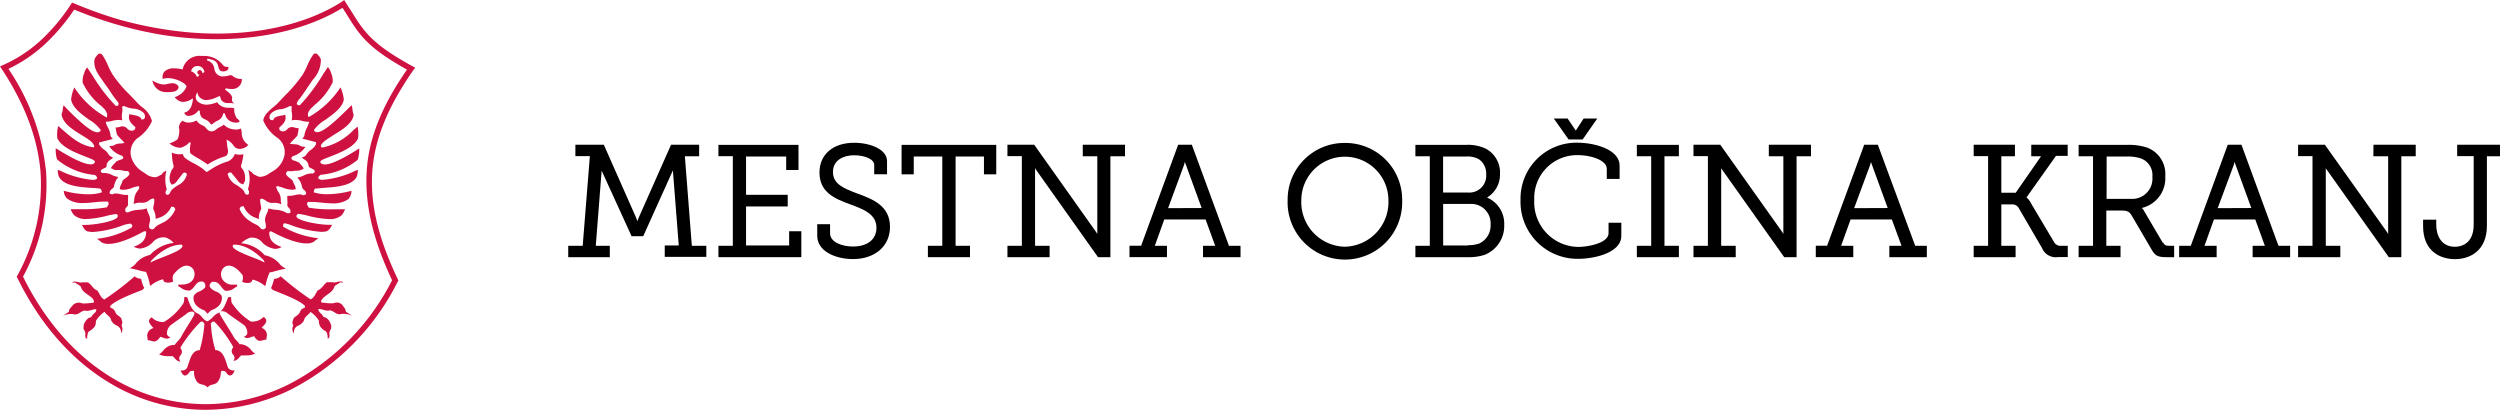
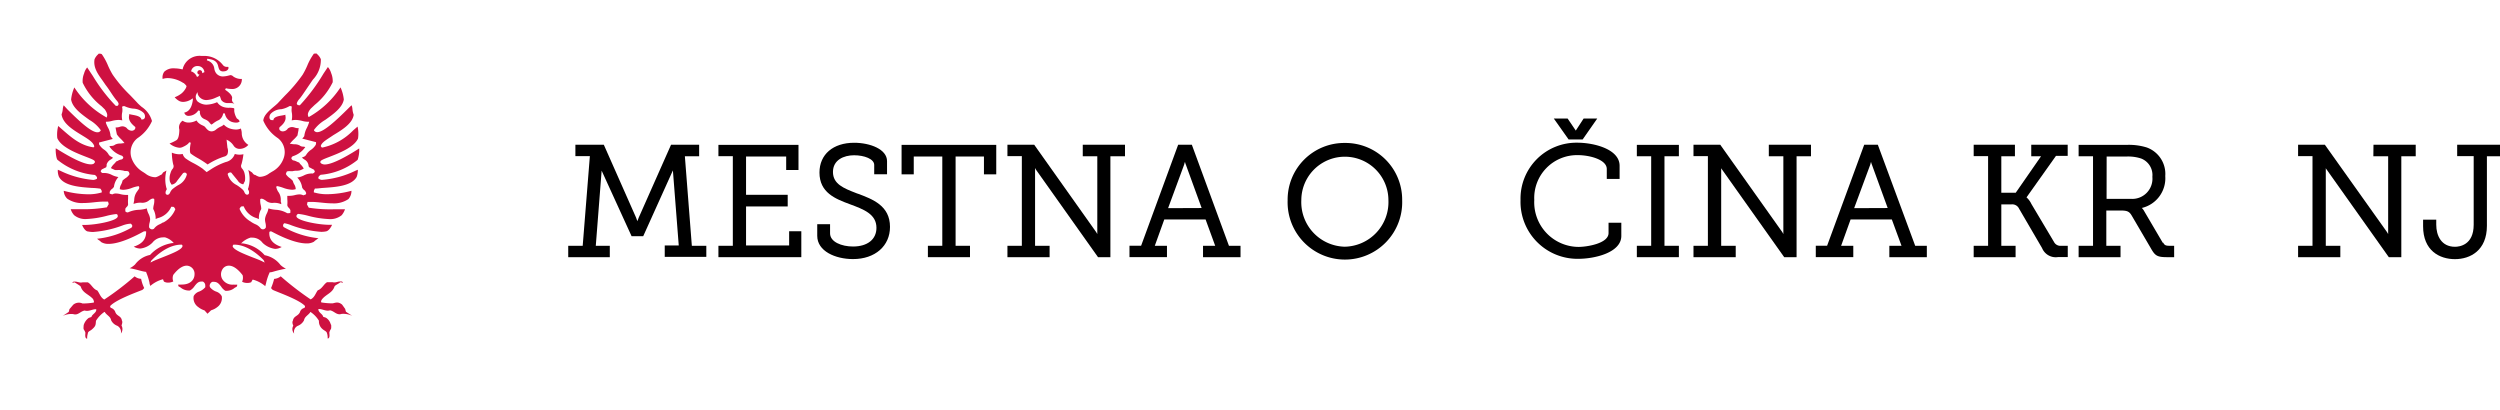
<svg xmlns="http://www.w3.org/2000/svg" viewBox="0 0 380 62.27">
  <title>logo_Kranj</title>
  <g id="Layer_2" data-name="Layer 2">
    <g id="Layer_1-2" data-name="Layer 1">
      <path class="cls-1" d="M104.1,23.75h2.17V22H102L97.09,33.07c-.08.2-.16.39-.21.55-.05-.16-.12-.35-.2-.55L91.78,22H87.46v1.73h2.2L88.57,37.36h-2.2v1.73h6.32V37.36H90.56s.89-11.4.89-11.42L96,35.9h1.77l4.51-10s.89,11.41.89,11.41h-2.13v1.73h6.32V37.36h-2.2Z" />
      <polygon class="cls-1" points="119.95 37.31 113.4 37.31 113.4 31.38 119.73 31.38 119.73 29.61 113.4 29.61 113.4 23.79 119.5 23.79 119.5 25.84 121.37 25.84 121.37 22.02 109.2 22.02 109.2 23.74 111.39 23.74 111.39 37.36 109.2 37.36 109.2 39.09 121.8 39.09 121.8 35.15 119.95 35.15 119.95 37.31" />
      <path class="cls-1" d="M130.33,29.43l-.17-.07c-1.91-.74-3.55-1.38-3.55-3.22s1.66-2.54,3.21-2.54,3.06.56,3.06,1.47v1.42h1.95v-2c0-1.81-2.58-2.79-5-2.79-3.2,0-5.27,1.77-5.27,4.53,0,3.06,2.43,4,4.59,4.8s4.07,1.52,4.07,3.6c0,1.75-1.36,2.84-3.56,2.84-1.74,0-3.49-.7-3.49-2V34.08h-1.95v1.77c0,2.32,2.74,3.53,5.44,3.53,3.36,0,5.62-2,5.62-4.89,0-3.23-2.63-4.21-4.94-5.07" />
      <polygon class="cls-1" points="137.04 26.5 138.89 26.5 138.89 23.79 143.23 23.79 143.23 37.36 141.04 37.36 141.04 39.09 147.44 39.09 147.44 37.36 145.25 37.36 145.25 23.79 149.56 23.79 149.56 26.5 151.43 26.5 151.43 22.02 137.04 22.02 137.04 26.5" />
      <path class="cls-1" d="M164.58,23.75h2.21s0,11.71,0,11.83l-.16-.28L157.2,22h-4.07v1.73h2.19V37.36h-2.19v1.73h6.41V37.36h-2.21s0-11.72,0-11.83a2.69,2.69,0,0,0,.15.28l9.42,13.28h1.88V23.75H171V22h-6.42Z" />
      <path class="cls-1" d="M181.16,22h-2.08l-5.63,15.35h-1.77v1.73h5.7V37.36h-1.85l1.44-4h6.28l1.46,4h-1.85v1.73h5.7V37.36H186.8Zm-3.61,9.64L180,25c0-.14.08-.27.12-.4,0,.13.07.26.12.4l2.41,6.62Z" />
      <path class="cls-1" d="M204.41,21.73a8.61,8.61,0,0,0-8.69,8.72,8.71,8.71,0,1,0,17.41,0,8.62,8.62,0,0,0-8.72-8.72m0,15.77a6.77,6.77,0,0,1-6.61-7.06,6.62,6.62,0,1,1,13.24,0,6.78,6.78,0,0,1-6.63,7.06" />
-       <path class="cls-1" d="M226.07,30A4.06,4.06,0,0,0,228,26.43a4.1,4.1,0,0,0-2.14-3.82,6.3,6.3,0,0,0-3-.59h-7.72v1.73h2.19V37.36h-2.19v1.73h8a7.45,7.45,0,0,0,2.56-.37,4.71,4.71,0,0,0,2.94-4.52,4.31,4.31,0,0,0-2.6-4.17m-2.86,7.28h-3.82V31h4.08a2.94,2.94,0,0,1,3.13,3.13,3,3,0,0,1-1.72,2.88,4.63,4.63,0,0,1-1.67.25m.07-8h-3.9V23.79h3.51a3.66,3.66,0,0,1,1.91.4,2.64,2.64,0,0,1,1.13,2.33,2.56,2.56,0,0,1-2.66,2.75" />
      <path class="cls-1" d="M244.5,35.42c0,1.61-3.34,2.11-4.56,2.11a6.78,6.78,0,0,1-6.73-7.13,6.51,6.51,0,0,1,6.63-6.82c1.77,0,4.39.67,4.39,2.11V27.2h1.95v-2c0-2.55-3.93-3.51-6.41-3.51a8.5,8.5,0,0,0-8.65,8.72,8.66,8.66,0,0,0,8.77,8.93c2.53,0,6.55-.95,6.55-3.48v-2H244.5Z" />
      <polygon class="cls-1" points="240.56 21.2 242.78 18.02 240.71 18.02 239.52 19.85 238.28 18.02 236.18 18.02 238.43 21.2 240.56 21.2" />
      <polygon class="cls-1" points="248.8 23.75 250.98 23.75 250.98 37.36 248.8 37.36 248.8 39.09 255.19 39.09 255.19 37.36 253 37.36 253 23.75 255.19 23.75 255.19 22.02 248.8 22.02 248.8 23.75" />
      <path class="cls-1" d="M268.86,23.75h2.21s0,11.71,0,11.83l-.15-.28L261.48,22h-4.07v1.73h2.19V37.36h-2.19v1.73h6.42V37.36h-2.21s0-11.72,0-11.83c0,.1.11.19.16.28l9.42,13.28h1.88V23.75h2.19V22h-6.41Z" />
      <path class="cls-1" d="M285.43,22h-2.07l-5.64,15.35H276v1.73h5.7V37.36h-1.85l1.44-4h6.27l1.47,4h-1.85v1.73h5.7V37.36h-1.77Zm-3.6,9.64L284.29,25c0-.14.08-.27.11-.4,0,.13.07.26.12.4l2.41,6.62Z" />
      <path class="cls-1" d="M308.75,23.75h1.49l-3.85,5.55H304.2V23.75h2.07V22H300v1.73h2.19V37.36H300v1.73h6.37V37.36H304.2V31.07h1.52a1.14,1.14,0,0,1,1.18.65l3.5,6a2.25,2.25,0,0,0,2.46,1.35h1.44V37.36h-1a1.09,1.09,0,0,1-1.09-.58L308.77,31a3.11,3.11,0,0,0-.74-1l4.48-6.31h1.78V22h-5.54Z" />
      <path class="cls-1" d="M328.74,36.9l-2.79-4.75a2.26,2.26,0,0,0-.39-.54,4.64,4.64,0,0,0,3.56-4.85,4.27,4.27,0,0,0-2.83-4.35,9.18,9.18,0,0,0-3-.39h-7.34v1.73h2.19V37.36h-2.19v1.73h6.37V37.36h-2.16V32h2.23c1.06,0,1.32.2,1.73.94l2.81,4.8c.63,1.1.92,1.35,2.46,1.35h1.08V37.36h-.65c-.59,0-.81-.07-1-.46m-8.61-13.11h3.08a6.35,6.35,0,0,1,2.15.3,2.69,2.69,0,0,1,1.72,2.79,3.07,3.07,0,0,1-3.21,3.35h-3.75Z" />
-       <path class="cls-1" d="M340.7,22h-2.08L333,37.36h-1.77v1.73h5.7V37.36h-1.85l1.44-4h6.28l1.46,4H342.4v1.73h5.7V37.36h-1.77Zm-3.61,9.64L339.56,25c0-.14.08-.27.11-.4,0,.13.07.26.12.4l2.41,6.62Z" />
      <path class="cls-1" d="M360.75,23.75H363v11.5q0,.15,0,.33l-.16-.28L353.38,22h-4.07v1.73h2.19V37.36h-2.19v1.73h6.42V37.36h-2.21V25.84c0-.09,0-.2,0-.31,0,.1.11.19.16.28l9.42,13.28H365V23.75h2.19V22h-6.42Z" />
      <path class="cls-1" d="M373.49,22v1.73H376V34.16c0,3.1-2.18,3.35-2.84,3.35-2.1,0-2.85-1.73-2.85-3.35v-.77h-2v1c0,3.71,2.5,5,4.84,5s4.86-1.33,4.86-5.07V23.75H380V22Z" />
-       <path class="cls-2" fill="#ce1141" d="M62.83,10.67l.28-.38-.42-.23c-6.25-3.43-7.36-5.23-9.45-8.61C53,1.12,52.78.73,52.55.37L52.31,0,52,.24c-6.08,3.93-15.83,6-27,4.22A58.56,58.56,0,0,1,18.22,3,63,63,0,0,1,11.3.53h0L10.95.39l-.19.3A29,29,0,0,1,6.34,6,21.12,21.12,0,0,1,.46,9.89L0,10.1l.28.41c3.45,5.26,5.45,10.42,5.88,15.64A28.52,28.52,0,0,1,2.65,41.86l-.11.19.1.19C6.56,50.26,12,55.78,18.07,59a28.32,28.32,0,0,0,13.07,3.29A29.53,29.53,0,0,0,44.24,59.2,36.93,36.93,0,0,0,60.45,42.82l.11-.18-.1-.21c-2.85-6-4.2-11.16-3.88-16.2s2.34-9.93,6.24-15.56M59.59,42.61A36.09,36.09,0,0,1,43.87,58.43a28.47,28.47,0,0,1-12.72,3,27.53,27.53,0,0,1-12.68-3.19C12.6,55.13,7.33,49.8,3.5,42.05A29.1,29.1,0,0,0,7,26.07,33.89,33.89,0,0,0,1.28,10.47,22.2,22.2,0,0,0,6.92,6.63a30.14,30.14,0,0,0,4.36-5.17A61.87,61.87,0,0,0,18,3.8a58.83,58.83,0,0,0,6.79,1.52c11.21,1.75,21-.25,27.28-4.13.16.26.3.5.45.71,2.12,3.44,3.27,5.29,9.34,8.68C58,16.16,56,21.12,55.73,26.18s1,10.32,3.87,16.42" />
      <path class="cls-2" fill="#ce1141" d="M52.5,47,52,46.3c-.61-.5-1-.27-1.45-.19a10.73,10.73,0,0,1-1.7-.14c-.11-.13,0-.37.14-.53.63-.74,1.56-.93,1.86-1.91a2.09,2.09,0,0,1,.17-.17l.47-.28.27-.19.32.08c.07.07.07,0,0-.08s-.1-.1-.13-.1c-.65-.07-.88.25-1.41.1h-.82c-.53.31-.75,1-1.42,1.24-.34.46-.47,1.07-1.08,1.38A44.56,44.56,0,0,1,42.67,42a1.8,1.8,0,0,1-1,.39,9.22,9.22,0,0,1-.47,1.4c.07.07.18.25.34.31,1,.44,4,1.5,4.82,2.41,0,.09,0,.26-.14.31a.89.89,0,0,0-.63.63c-.3.64-.94.55-1.07,1.29-.16.27,0,.61.06.77a1,1,0,0,0,.14,1.2,1,1,0,0,1,.54-1.18,1.81,1.81,0,0,0,.95-.84c.1-.57.62-.76.93-1.2,0-.07.06-.07.06-.07a4.22,4.22,0,0,1,1.28,1.34A1.49,1.49,0,0,0,49,50c.28.27.64.33.71.67a2.06,2.06,0,0,1,.09.78c.4,0,.26-.69.26-.92.21-.71.32-.27.28-1.14-.13-.11-.11-.64-.8-1.1l-.42-.14c-.06-.43-.75-.63-.73-1.17.58-.07,1.1.39,1.78.19.67.13,1,.8,1.77.54a3.19,3.19,0,0,1,1.6.3l-.92-.6c-.06,0-.12-.39-.16-.43" />
      <path class="cls-2" fill="#ce1141" d="M20.47,42a43.2,43.2,0,0,1-4.62,3.53c-.57-.3-.7-.91-1.06-1.38-.67-.23-.87-.92-1.45-1.24h-.76c-.57.14-.77-.17-1.41-.1,0,0-.1.07-.14.1s0,.14,0,.08l.3-.08.3.19.44.28.2.17c.3,1,1.23,1.17,1.88,1.91.06.16.19.4.1.53a10.42,10.42,0,0,1-1.71.14,1.32,1.32,0,0,0-1.41.19l-.58.68s-.08.43-.13.43l-.9.6a2.94,2.94,0,0,1,1.6-.29c.74.25,1.06-.41,1.74-.54.7.2,1.24-.26,1.77-.19.07.53-.64.74-.73,1.17l-.41.14a2.12,2.12,0,0,0-.77,1.1c-.07.88,0,.44.26,1.14,0,.23-.13.89.27.92a2.2,2.2,0,0,1,.1-.78c0-.34.4-.4.67-.67.57-.5.51-.67.57-1.27a4.47,4.47,0,0,1,1.28-1.35.11.11,0,0,1,.09.07c.27.44.84.63.93,1.2a1.7,1.7,0,0,0,.94.84,1.07,1.07,0,0,1,.54,1.18,1.09,1.09,0,0,0,.11-1.2c0-.15.21-.5.05-.77-.1-.74-.77-.65-1-1.29a1,1,0,0,0-.64-.63.25.25,0,0,1-.13-.31c.85-.92,3.78-2,4.82-2.41.16-.06.27-.25.34-.31a5.43,5.43,0,0,1-.47-1.4,1.65,1.65,0,0,1-1-.39" />
-       <path class="cls-2" fill="#ce1141" d="M39.92,49.91l-.15-.1.13-.14c.24-.23.62-.62.57-1a.75.75,0,0,0-.42-.49,2.3,2.3,0,0,1-1.68.7l-.23,0A9.3,9.3,0,0,1,35.21,46a3.24,3.24,0,0,1-.07-.76s-.06-.07-.14-.09a.23.23,0,0,0-.11,0,.82.82,0,0,0-.23.07l-.13.34c-.31.81-.69,1.84-1.6,2.13a3.64,3.64,0,0,0-.55.48,3.28,3.28,0,0,1-.81.66l-.07,0-.07,0a2.36,2.36,0,0,1-.74-.64,2.19,2.19,0,0,0-.53-.49c-.89-.32-1.28-1.33-1.58-2.15l-.07-.28a.75.75,0,0,0-.33-.13.25.25,0,0,0-.11,0l-.07.11h0l0,.26a3.65,3.65,0,0,1-.08.51,9,9,0,0,1-3,2.92h-.18a2.22,2.22,0,0,1-1.67-.7.74.74,0,0,0-.41.48c-.06.33.27.69.54,1l.12.13-.16.08a1.17,1.17,0,0,0-.73,1.46,2.18,2.18,0,0,1,0,.32h0a2,2,0,0,1,.57.11,1.8,1.8,0,0,0,.43.08c.2,0,.48-.07.88-.63l0-.07h.08a1.89,1.89,0,0,1,.38.12,1.61,1.61,0,0,0,.58.15,1,1,0,0,0,.56-.19.83.83,0,0,1-.53-.46,1.64,1.64,0,0,1,.39-1.21l.05-.08,0,0c.44-.35.86-.64,1.27-.93s1-.68,1.49-1.1l.18-.06a.89.89,0,0,1,.34-.08c.07,0,.15,0,.15,0a.39.39,0,0,1,.31.24h0l0,.06c0,.13-.08.35-.92,1.68-.42.67-.89,1.42-1.18,2a6.7,6.7,0,0,1-.5.59c-.14.15-.26.29-.37.43l0,.07h-.08l-.21,0a2.23,2.23,0,0,0-1.53.91,2.65,2.65,0,0,1-.59.52,2.78,2.78,0,0,0,1.33.27,6.9,6.9,0,0,0,.71,0h0l0,0a2.68,2.68,0,0,1,.38.36,1.22,1.22,0,0,0,.67.46h.17a.69.69,0,0,1,0-.95.77.77,0,0,0,0-1.06l0-.07,0-.07A20.74,20.74,0,0,1,30.41,49a.32.32,0,0,1,.25-.12c.1,0,.18,0,.18.08a.38.38,0,0,1,.21.46,18.43,18.43,0,0,1-.67,3.71l0,.09h-.09c-1,.08-1.32,1.08-1.63,2.05-.07.19-.13.38-.21.59a.81.81,0,0,1-.75.45l-.25,0c.15.38.37.76.71.78a.93.93,0,0,0,.62-.54.67.67,0,0,1,.47-.18l.15,0,.09,0,0,.36a2.33,2.33,0,0,0,.56,1.42,1.53,1.53,0,0,0,.68.3,1.53,1.53,0,0,1,.81.42,1.46,1.46,0,0,1,.79-.42,1.55,1.55,0,0,0,.67-.3,2.23,2.23,0,0,0,.56-1.46l.09-.32h.07l.15,0a.72.72,0,0,1,.5.21.89.89,0,0,0,.55.5c.38,0,.6-.4.75-.78l-.24,0a.91.91,0,0,1-.8-.47c-.06-.17-.11-.34-.17-.52-.32-1-.65-2-1.66-2.1h-.09l0-.09a15.55,15.55,0,0,1-.63-3.66.34.34,0,0,1,.11-.45.3.3,0,0,1,.25-.13.33.33,0,0,1,.25.11,19.29,19.29,0,0,1,2.74,3.71l0,.07,0,.07a.77.77,0,0,0,0,1.06.7.7,0,0,1,.06.94h.14a1.25,1.25,0,0,0,.72-.5,3.28,3.28,0,0,1,.33-.32l0,0h.06a6.74,6.74,0,0,0,.7,0,2.82,2.82,0,0,0,1.34-.27,2.78,2.78,0,0,1-.58-.51,2.3,2.3,0,0,0-1.54-.92l-.21,0h-.08l0-.07a2.92,2.92,0,0,0-.35-.42,3.67,3.67,0,0,1-.49-.6c-.28-.51-.74-1.24-1.15-1.89-.92-1.47-1-1.62-1-1.78s.15-.25.27-.25h0a.43.43,0,0,1,.21,0,1,1,0,0,1,.36.09l.17.07c.46.37.91.68,1.37,1s.9.63,1.41,1a1.71,1.71,0,0,1,.41,1.29.9.9,0,0,1-.52.43,1,1,0,0,0,.55.19,1.56,1.56,0,0,0,.56-.14,2,2,0,0,1,.41-.13h.08l0,.07c.38.56.65.63.85.63a1.7,1.7,0,0,0,.42-.08,1.94,1.94,0,0,1,.58-.11h0a2.19,2.19,0,0,1,0-.31,1.15,1.15,0,0,0-.74-1.47" />
-       <path class="cls-2" fill="#ce1141" d="M25.41,14a4.06,4.06,0,0,0,1-.07c.53-.12,1.1-.65.43-1.1s-1.53.11-2.18,0a3.82,3.82,0,0,1-1.49-.6A2.09,2.09,0,0,0,25.41,14" />
      <path class="cls-2" fill="#ce1141" d="M36.61,19.53a1.71,1.71,0,0,1-.74.16,3.08,3.08,0,0,1-1-.18,2.14,2.14,0,0,1-.85-.57,1.43,1.43,0,0,1-.44.29,3.15,3.15,0,0,0-.74.46,1.1,1.1,0,0,1-.68.28.91.91,0,0,1-.59-.23,2.8,2.8,0,0,1-.32-.34.94.94,0,0,0-.14-.16,2,2,0,0,0-.3-.17,2.22,2.22,0,0,1-.69-.44,1.79,1.79,0,0,1-.25-.32,2.52,2.52,0,0,1-1.19.32,1.56,1.56,0,0,1-.92-.28,1.2,1.2,0,0,0-.5,1.35c0,.13,0,1.28-.41,1.59a5.94,5.94,0,0,1-1.08.52,2.68,2.68,0,0,0,1.5.65,1.13,1.13,0,0,0,.47-.1c.91-.4,1-.71,1-.73l.26.06c-.15.69-.2,1.51,0,1.66A8.88,8.88,0,0,0,30,24a14.13,14.13,0,0,1,1.56,1,10.59,10.59,0,0,1,2.52-1.2.72.72,0,0,0,.49-.35,1.48,1.48,0,0,0,0-1l-.13-1.22.22.11a2.46,2.46,0,0,1,.88.85,1.08,1.08,0,0,0,.92.44,1.79,1.79,0,0,0,1.29-.61,2.1,2.1,0,0,1-1-1.66,2.18,2.18,0,0,0-.12-.75" />
      <path class="cls-2" fill="#ce1141" d="M27.87,12.59a2.16,2.16,0,0,1,.47.47l0,.05,0,.06a2,2,0,0,1-.09.22,2.77,2.77,0,0,1-.62.78,3.76,3.76,0,0,1-1.08.61,2.4,2.4,0,0,0,.75.6,1.34,1.34,0,0,0,.54.11,2.39,2.39,0,0,0,1.23-.39l.24-.16,0,.28c-.15,1.12-.58,1.76-1.3,1.89a.64.64,0,0,0,.69.5,1.77,1.77,0,0,0,1.44-.82l.25.07a1.24,1.24,0,0,0,.31,1,1.45,1.45,0,0,0,.46.28,2.19,2.19,0,0,1,.46.26,1.85,1.85,0,0,1,.27.29,1.49,1.49,0,0,0,.21.23.11.11,0,0,0,.07,0s.11-.06.2-.13a3.94,3.94,0,0,1,.91-.55,1.43,1.43,0,0,0,.64-1h.26a1.65,1.65,0,0,0,1,1.27,2.15,2.15,0,0,0,.71.13.82.82,0,0,0,.45-.11s.08-.06.08-.1-.13-.21-.22-.3A1.5,1.5,0,0,1,36,18a2.91,2.91,0,0,1-.39-1.06,1.12,1.12,0,0,1,0-.24c0-.2,0-.24-.1-.26a2.5,2.5,0,0,0-.66-.06,2.57,2.57,0,0,1-.77-.08A1.84,1.84,0,0,1,33,15.53a4.28,4.28,0,0,1-1.67.38,2.19,2.19,0,0,1-1.3-.49,1,1,0,0,1-.23-1L30,14l.08.37a1.39,1.39,0,0,0,1.27.84,3.73,3.73,0,0,0,1.46-.37l.6-.26.22.62a2.24,2.24,0,0,0,.25.25,1.26,1.26,0,0,0,.74.22h.5a1.27,1.27,0,0,1,.4.06l.12,0a.74.74,0,0,1-.25-.19.7.7,0,0,1-.11-.59c.09-.49-.73-1.1-1.06-1.3l.11-.24a3.26,3.26,0,0,0,.8.11A1.45,1.45,0,0,0,36.76,12h0a2.07,2.07,0,0,1-1.31-.38.62.62,0,0,0-.43-.2l-.29.07a3.83,3.83,0,0,1-.83.13,1.28,1.28,0,0,1-1.06-.51,1.58,1.58,0,0,1-.27-.71,1.43,1.43,0,0,0-.23-.61,1.5,1.5,0,0,0-.9-.61l.07-.25c.65.09,1.38.2,1.62,1l.05.2c.11.38.16.61.58.72a.86.86,0,0,0,.22,0,1.33,1.33,0,0,0,.32-.05.68.68,0,0,0,.4-.32.43.43,0,0,0,0-.32h-.14a.74.74,0,0,1-.68-.28,3.55,3.55,0,0,0-2.78-1.38l-.5,0a2.64,2.64,0,0,0-2.81,1.9l0,.13-.13,0a5.42,5.42,0,0,0-1.17-.14,2,2,0,0,0-1.52.51A1.46,1.46,0,0,0,24.72,12a2.4,2.4,0,0,1,.83-.13,4.51,4.51,0,0,1,2.32.75m1.19-1.81a.94.94,0,0,1,1-.77h0a1,1,0,0,1,1,.85v.09L31,11l-.18.08-.09.06h0a.28.28,0,0,0,0-.09A.34.34,0,1,0,30,11a.33.33,0,0,0,.34.34h0a.93.93,0,0,0-.19.25l-.1.07h-.15l0-.07a1.53,1.53,0,0,0-.76-.72l-.09,0Z" />
      <path class="cls-2" fill="#ce1141" d="M49.37,25a1,1,0,0,1-.49-.12c-.09-.06-.14-.1-.18-.16l0-.11,0-.06c.07-.19.45-.35,1.36-.7,1.5-.58,3.76-1.46,4.36-2.8a5,5,0,0,0-.07-1.81l-.67.58A9.22,9.22,0,0,1,49,22.43h-.07l-.16-.18,0-.09c.14-.55,1-1,1.9-1.62,1.3-.78,2.91-1.76,3.09-3.09a3.58,3.58,0,0,1-.19-.85,1.86,1.86,0,0,0-.13-.6c-.14.12-.39.37-.64.62-1.7,1.68-3.61,3.47-4.58,3.47a.57.57,0,0,1-.44-.19l-.05-.07,0-.08a5.57,5.57,0,0,1,1.71-1.53c1.22-.87,2.61-1.85,2.82-3.09a6,6,0,0,0-.5-1.85,14,14,0,0,1-4.72,4.45l-.13.07-.06-.14c-.19-.43.19-.91.39-1.15l.6-.57a10.11,10.11,0,0,0,2.73-3.44,3.18,3.18,0,0,0-.24-1.4,2.39,2.39,0,0,0-.49-.91l-.67,1A27.93,27.93,0,0,1,45.58,16l0,0h-.06c-.21,0-.33-.06-.39-.18s.11-.48.37-.77.63-.85.91-1.26.44-.65.68-1,.32-.48.5-.72A4.33,4.33,0,0,0,48.77,9a2.11,2.11,0,0,0-.53-.74l-.11-.12H48c-.22,0-.32,0-.38.15a8.49,8.49,0,0,0-.9,1.65A11.4,11.4,0,0,1,46,11.36a23,23,0,0,1-2.68,3.16c-.36.38-.74.78-1.12,1.19-.17.16-.35.32-.55.48-.73.62-1.56,1.31-1.63,2.14A6,6,0,0,0,42.24,21a2.69,2.69,0,0,1,.89,3,3.67,3.67,0,0,1-1.77,2.09l-.41.25a2.5,2.5,0,0,1-1.3.53,1.18,1.18,0,0,1-.26,0,2.29,2.29,0,0,1-.59-.28l0,0c-.19,0-.31-.15-.42-.29l-.06-.08-.58-.39a4.9,4.9,0,0,1,0,2.76.24.24,0,0,0,0,.27.67.67,0,0,1,.11.48.27.27,0,0,1-.29.25.29.29,0,0,1-.21-.08.65.65,0,0,1-.19-.27,1.22,1.22,0,0,0-.34-.48,6.24,6.24,0,0,0-.86-.64,2.58,2.58,0,0,1-1.35-1.64c0-.15.22-.26.39-.27s.22.11.32.24l.82,1a1.18,1.18,0,0,0,.75.55L37,28a2.33,2.33,0,0,1,.14-.31,1.4,1.4,0,0,0,.09-.18,3,3,0,0,0-.1-1.3,1.65,1.65,0,0,0-.3-.55.59.59,0,0,1-.12-.71A9.23,9.23,0,0,0,37,23.44a2.58,2.58,0,0,1-.57.07,2.51,2.51,0,0,1-.74-.11,1.66,1.66,0,0,1-.13.3,1.87,1.87,0,0,1-1.25.93,10.19,10.19,0,0,0-2.24,1.1l-.66.43-.6-.51a12.17,12.17,0,0,0-1.44-.87,9,9,0,0,1-1.17-.71,1.31,1.31,0,0,1-.43-.67,2.37,2.37,0,0,1-.5.05,2.91,2.91,0,0,1-1.15-.25A8.44,8.44,0,0,0,26.33,25a.62.62,0,0,1-.12.7,1.59,1.59,0,0,0-.28.57,2.34,2.34,0,0,0-.11,1.29.66.66,0,0,0,.1.23,1.84,1.84,0,0,1,.13.26l.14,0a1.17,1.17,0,0,0,.73-.56l.82-1.06a.38.38,0,0,1,.33-.19h0a.31.31,0,0,1,.33.29,2.47,2.47,0,0,1-1.35,1.63,6.86,6.86,0,0,0-.87.62,1.68,1.68,0,0,0-.3.44c-.09.18-.14.27-.19.29a.34.34,0,0,1-.24.1.29.29,0,0,1-.28-.24.73.73,0,0,1,.13-.5.24.24,0,0,0,0-.27,5.18,5.18,0,0,1,0-2.68l-.52.3c-.09.16-.22.37-.37.37h0l-.1.06a2.37,2.37,0,0,1-.61.28l-.25,0a2.46,2.46,0,0,1-1.35-.55l-.35-.23A4,4,0,0,1,20,24.05,2.74,2.74,0,0,1,20.9,21a6.06,6.06,0,0,0,2.2-2.6,3.8,3.8,0,0,0-1.57-2.16c-.21-.18-.4-.35-.57-.52-.4-.44-.81-.86-1.2-1.27a20.5,20.5,0,0,1-2.62-3.08A11.4,11.4,0,0,1,16.43,10a9,9,0,0,0-.92-1.71c-.06-.09-.17-.13-.39-.13H15l-.11.12a2.1,2.1,0,0,0-.52.73c-.21,1.26.51,2.25,1.21,3.22.16.23.32.46.46.67.29.37.54.74.79,1.12s.49.74.82,1.16c.24.26.45.53.35.74s-.17.17-.36.17H17.6l0,0a25.13,25.13,0,0,1-3.48-4.53l-.87-1.31a2.37,2.37,0,0,0-.47.92,3,3,0,0,0-.21,1.41,10,10,0,0,0,2.87,3.57l.5.49c.18.28.46.71.32,1.09l-.06.14L16,17.74a13.75,13.75,0,0,1-4.7-4.45,6,6,0,0,0-.49,1.84c.21,1.26,1.59,2.24,2.8,3.11a5.37,5.37,0,0,1,1.7,1.54l0,.07-.06.07a.54.54,0,0,1-.43.19c-1,0-2.86-1.79-4.56-3.47L9.68,16a2.15,2.15,0,0,0-.14.61,2.8,2.8,0,0,1-.18.77c.17,1.4,1.78,2.38,3.08,3.17.93.57,1.73,1.05,1.89,1.68a.25.25,0,0,1-.1.16l0,0h-.06c-1.94-.28-3.33-1.5-4.68-2.68l-.64-.56A5,5,0,0,0,8.71,21c.59,1.37,2.85,2.25,4.35,2.83.9.35,1.28.5,1.35.7a.22.22,0,0,1,0,.17l-.06.07-.14.14a1.09,1.09,0,0,1-.42.07c-1.47,0-4.57-2-5.31-2.44-.06.44.07,1.64.28,1.77a10.39,10.39,0,0,0,5.64,2.28.75.75,0,0,1,.35.39c0,.14,0,.22-.07.22h0a1.32,1.32,0,0,1-.51.15,14.14,14.14,0,0,1-5-1.39l-.38-.16a2.4,2.4,0,0,0,.17,1.07c.76,1.4,3.14,1.57,5.05,1.7.44,0,.85.06,1.21.1l.11.07,0,.06a.44.44,0,0,1,.13.4l0,.07-.07,0a6.84,6.84,0,0,1-2,.26A14.48,14.48,0,0,1,9.69,29a1.77,1.77,0,0,0,.52,1.19,3.88,3.88,0,0,0,2.43.67c.54,0,1.1-.05,1.64-.11s1.08-.11,1.59-.11l.46,0h.09l.11.38-.29.5h-.06a20.33,20.33,0,0,1-3.77.28c-.56,0-1.12,0-1.66,0a2.43,2.43,0,0,0,.51.9,2.69,2.69,0,0,0,1.91.59,14.63,14.63,0,0,0,3-.47,9.9,9.9,0,0,1,1.48-.28c.1,0,.24.09.21.15a.29.29,0,0,1,0,.31c-.3.61-3.33,1.19-5,1.19h-.38c.11.29.48,1,.94,1a3.45,3.45,0,0,0,.74.07,16,16,0,0,0,4.49-1A4.09,4.09,0,0,1,19.81,34h.06a.55.55,0,0,1,.24.32.41.41,0,0,1-.14.29,13.25,13.25,0,0,1-5.22,1.68l.27.21a1.46,1.46,0,0,1,.35.29,2.08,2.08,0,0,0,1.15.28c.86,0,2.46-.32,5.2-1.82l.17-.09H22l.21,0v.13c0,1.06-.6,1.79-1.88,2.2a2,2,0,0,0,1,.29,3.1,3.1,0,0,0,1.84-.9,2.07,2.07,0,0,1,1.6-.8,1.77,1.77,0,0,1,.32,0,2.78,2.78,0,0,1,1.16.68l.17.19-.25,0a5.72,5.72,0,0,0-3.36,1.8,3.77,3.77,0,0,0-2.28,1.45,3,3,0,0,1-.82.57c.44.07,1,.21,1.44.33s.7.18,1,.22l.07,0,0,.07a9.28,9.28,0,0,1,.5,1.57c0,.17.07.32.13.5a4.73,4.73,0,0,1,1.87-1h.08l0,.07.12.27a1.2,1.2,0,0,0,.63.16,1.79,1.79,0,0,0,.79-.18,1.37,1.37,0,0,1,0-1c.89-1.16,1.6-1.4,2.05-1.4a1.23,1.23,0,0,1,1.18,1.31c0,.78-.59,1.56-1.91,1.56a3.53,3.53,0,0,1-.55,0v0a.23.23,0,0,0,0,.17c0,.07,0,.11.18.18l.17.11a2,2,0,0,0,1.14.45l.26,0a2,2,0,0,0,.7-.65c.27-.35.55-.71,1-.71a1.07,1.07,0,0,1,.28,0,.66.66,0,0,1,.36.64.78.78,0,0,1,0,.22,2.33,2.33,0,0,1-.91.65,1.48,1.48,0,0,0-.85.69,1.66,1.66,0,0,0,.69,1.67,3,3,0,0,0,.95.51c.09.09.31.34.46.51l.27-.26.24-.23.07-.05,0,0a2.57,2.57,0,0,0,.89-.46,1.7,1.7,0,0,0,.7-1.66,1.47,1.47,0,0,0-.86-.71,2.18,2.18,0,0,1-.92-.65l-.06-.16v0a.67.67,0,0,1,.41-.67,1.09,1.09,0,0,1,.26,0c.52,0,.8.37,1.08.73a2,2,0,0,0,.63.63,1.38,1.38,0,0,0,.3,0,1.85,1.85,0,0,0,1.13-.46l.15-.08c.16-.08.19-.11.22-.28s0,0,0-.12a3.43,3.43,0,0,1-.54,0,1.81,1.81,0,0,1-1.72-.83,1.46,1.46,0,0,1,0-1.46,1.13,1.13,0,0,1,1-.59c.45,0,1.17.25,2.09,1.45a1.55,1.55,0,0,1-.08,1,1.78,1.78,0,0,0,.78.18,1.6,1.6,0,0,0,.6-.11l.21-.39h.08a4.75,4.75,0,0,1,1.86,1c0-.14.07-.28.1-.41a7.83,7.83,0,0,1,.54-1.65l0-.06.07,0c.26,0,.59-.13.94-.22s1-.26,1.49-.33a3.2,3.2,0,0,1-.84-.57,3.93,3.93,0,0,0-2.4-1.48A5.39,5.39,0,0,0,36.93,37l-.29,0,.21-.2a3.4,3.4,0,0,1,1.22-.68l.29,0a1.94,1.94,0,0,1,1.55.79,3.39,3.39,0,0,0,1.91.92,2,2,0,0,0,1-.29c-1.3-.41-1.94-1.15-1.88-2.19a.17.17,0,0,1,.19-.18h.1l.2.1C44.16,36.72,45.75,37,46.6,37a2.17,2.17,0,0,0,1.12-.26,1.93,1.93,0,0,1,.37-.3,3.88,3.88,0,0,1,.32-.23,13.51,13.51,0,0,1-5.28-1.69.32.32,0,0,1-.1-.28.41.41,0,0,1,.18-.3l.07,0h0a5.14,5.14,0,0,1,1,.3,16.33,16.33,0,0,0,4.53,1,3.57,3.57,0,0,0,.75-.07c.43-.07.82-.74.91-1h-.39c-1.65,0-4.68-.58-5-1.2-.05-.11,0-.21,0-.23s.1-.19.24-.23a9.94,9.94,0,0,1,1.48.28A14.75,14.75,0,0,0,50,33.3a2.75,2.75,0,0,0,1.94-.59,2.89,2.89,0,0,0,.5-.9c-.54,0-1.1,0-1.66,0A21,21,0,0,1,47,31.58h-.06l-.28-.5.09-.39h.1l.45,0c.51,0,1,.05,1.58.11s1.11.11,1.66.11a3.93,3.93,0,0,0,2.42-.65A1.85,1.85,0,0,0,53.42,29a14.68,14.68,0,0,1-3.64.52,6.68,6.68,0,0,1-2-.26l-.07,0,0-.08a.62.62,0,0,1,.14-.46l0-.06h.07c.36,0,.78-.07,1.23-.1,1.92-.13,4.31-.29,5.07-1.68a3,3,0,0,0,.17-1.08l-.38.16a13.94,13.94,0,0,1-5.08,1.38.78.78,0,0,1-.39-.12c-.15,0-.15-.17-.15-.26a.6.6,0,0,1,.25-.31l.09-.08h0a10.29,10.29,0,0,0,5.63-2.27,4.68,4.68,0,0,0,.24-1.74C53.6,23.2,50.75,25,49.37,25M24.8,33.79a4.57,4.57,0,0,1-.51.29,2.06,2.06,0,0,0-.89.69.5.5,0,0,1-.28.09.49.49,0,0,1-.46-.33,2.34,2.34,0,0,1,.07-.65,2.28,2.28,0,0,0,.09-.59,2.35,2.35,0,0,0-.25-.81,2.54,2.54,0,0,1-.25-.8,5.14,5.14,0,0,1-1.19.21,4.24,4.24,0,0,0-1.69.4s-.3,0-.39-.18l0-.38a1.66,1.66,0,0,1,.21-.28.55.55,0,0,0,.21-.4,5.16,5.16,0,0,1,0-.86c0-.2,0-.39,0-.56l-.33,0a3.72,3.72,0,0,1-.8-.11,3.09,3.09,0,0,0-.7-.11,1.1,1.1,0,0,0-.57.14l0,0-.39-.11,0-.06a.53.53,0,0,1,0-.22.93.93,0,0,1,.33-.43,1.11,1.11,0,0,0,.31-.34A2.69,2.69,0,0,1,18,26.91a3.46,3.46,0,0,1-1-.32,2.47,2.47,0,0,0-1-.29,2.72,2.72,0,0,0-.42,0A.42.42,0,0,1,15.3,26l.17-.25.66-.32a.64.64,0,0,0,.08-.28l0-.16a1.31,1.31,0,0,1,.64-.75,3.3,3.3,0,0,0,.33-.25L17,23.86a1.07,1.07,0,0,1-.45-.31,2.23,2.23,0,0,0-.75-.82,2.38,2.38,0,0,1-.74-.8v-.1l0-.07,0,0v-.1l2.09-.54-.1-.11a1.82,1.82,0,0,1-.25-.36,3,3,0,0,0-.4-1.28,5.42,5.42,0,0,1-.3-.69v-.18h.19a3.15,3.15,0,0,0,.72-.12,4.39,4.39,0,0,1,1-.15,2.61,2.61,0,0,1,.58.07,3,3,0,0,1,0-1.29,2.68,2.68,0,0,0,0-.6.21.21,0,0,1,0-.2l.08-.07h.07a.57.57,0,0,1,.2,0,4,4,0,0,0,1.3.37,2.4,2.4,0,0,1,1.61.67.81.81,0,0,1,.16.73.43.43,0,0,1-.45.25h-.09l0-.09c-.15-.4-.84-.53-1.34-.62a4.28,4.28,0,0,1-.49-.11l0,.14c-.07.38-.18.95.92,1.82a.42.42,0,0,1-.08.37.6.6,0,0,1-.45.2,1,1,0,0,1-.78-.42,1.06,1.06,0,0,0-.63-.25,1.41,1.41,0,0,0-.42.08,1.62,1.62,0,0,1-.47.09h-.16c0,.12.18,1,.2,1.06a4.1,4.1,0,0,0,.58.67,5.35,5.35,0,0,1,.45.49l.13.17-.2,0a3,3,0,0,1-.49.06,1.58,1.58,0,0,0-.75.17.85.85,0,0,1-.55.19.77.77,0,0,0-.32.07.1.1,0,0,0,0,0,3.56,3.56,0,0,0,1.86,1.4c.06,0,.26.16.26.32l-.06.12,0,0a.4.4,0,0,1-.26.16,1.42,1.42,0,0,0-.49.18.82.82,0,0,1-.25.1h0c-.1.13-.21.25-.33.38a2.44,2.44,0,0,0-.49.64,3.67,3.67,0,0,0,.46.22l.14.07a2.2,2.2,0,0,0,.5,0,2.52,2.52,0,0,1,.62.07l.11,0A1.33,1.33,0,0,0,19,26a1.13,1.13,0,0,1,.27,0,.42.42,0,0,1,.32.14l.1.29,0,.05a1.85,1.85,0,0,1-.59.59,4.62,4.62,0,0,0-.47.37,2.28,2.28,0,0,1-.22.61,1.36,1.36,0,0,0-.2.71,1.71,1.71,0,0,0,.56.09,4,4,0,0,0,1.31-.3,4.91,4.91,0,0,1,.94-.25c.09,0,.15.07.14.25s-.2.36-.3.53a2.23,2.23,0,0,0-.46,1.38,5.11,5.11,0,0,0-.1.54,2.81,2.81,0,0,1,1.14-.19,1.61,1.61,0,0,0,1.3-.42l.13-.07a.75.75,0,0,1,.37-.14.31.31,0,0,1,.2.07l0,0v0a2.53,2.53,0,0,1-.07.92,2.68,2.68,0,0,0-.08.59,3.06,3.06,0,0,1,.37,1.32c0,.07,0,.14,0,.21l.33-.14A3,3,0,0,0,26,31.5l0-.07.07,0,.19,0a.27.27,0,0,1,.24.12l.14.22,0,.06a4,4,0,0,1-1.83,2m2.94,3.51c0,.54-1.23,1.06-3.09,1.79-.58.23-1.13.44-1.47.61l-.32.17.11-.27c.72-.77,2.6-2.52,4.69-2.45l0,.05,0,0,0,0Zm12.33,2.17,0,.06.16.34-.34-.17c-.33-.17-.87-.38-1.45-.6-1.67-.65-2.88-1.17-3.08-1.67a.36.36,0,0,1,.11-.28c2-.07,3.77,1.51,4.57,2.33M48,22a2.48,2.48,0,0,1-.73.77,2.52,2.52,0,0,0-.76.81.84.84,0,0,1-.4.28.38.38,0,0,1-.17.06l-.07,0a1.75,1.75,0,0,0,.39.32,1.22,1.22,0,0,1,.62.8,1.13,1.13,0,0,0,.09.36l.76.4.12.25,0,.06a.51.51,0,0,1-.35.27,1,1,0,0,0-.32,0,2.49,2.49,0,0,0-1,.29,3.38,3.38,0,0,1-1,.32,2.58,2.58,0,0,1,.74,1.49,1,1,0,0,0,.29.39.76.76,0,0,1,.29.39.22.22,0,0,1,0,.24l-.06.08-.34.11,0,0a1.21,1.21,0,0,0-.59-.14,3.09,3.09,0,0,0-.71.11,3.69,3.69,0,0,1-.8.11l-.33,0c0,.15,0,.32,0,.49a4.53,4.53,0,0,1,0,.91.66.66,0,0,0,.23.42,1.27,1.27,0,0,1,.24.35l0,.39a.45.45,0,0,1-.3.08l-.18,0A3.83,3.83,0,0,0,42,31.89a5.11,5.11,0,0,1-1.2-.21,2.52,2.52,0,0,1-.26.8,2.53,2.53,0,0,0-.26.81,2.47,2.47,0,0,0,.07.59,2.25,2.25,0,0,1,.06.68.48.48,0,0,1-.78.16,1.88,1.88,0,0,0-.87-.66,5.18,5.18,0,0,1-.51-.28l-.14-.1a4,4,0,0,1-1.69-1.91v-.06l.14-.22a.29.29,0,0,1,.25-.12.61.61,0,0,1,.21,0l.05,0,0,.05a3,3,0,0,0,1.95,1.74l.33.14,0-.27a2.54,2.54,0,0,1,.36-1.26,2.93,2.93,0,0,0-.08-.61,2.57,2.57,0,0,1-.07-.89v0l0,0a.31.31,0,0,1,.2-.07.87.87,0,0,1,.39.14l.19.11a1.56,1.56,0,0,0,1.25.38,2.64,2.64,0,0,1,1.16.21c0-.11,0-.24-.07-.37l0-.24a2,2,0,0,0-.44-1.35A4.1,4.1,0,0,1,42,28.5l0-.13.09-.08h.06a6.63,6.63,0,0,1,.88.25,4.39,4.39,0,0,0,1.35.3,1.73,1.73,0,0,0,.57-.09,1.41,1.41,0,0,0-.23-.73,1.89,1.89,0,0,1-.21-.52,2.76,2.76,0,0,0-.48-.44,2,2,0,0,1-.57-.59l0,0,0-.06.12-.31a.46.46,0,0,1,.27-.08,1.16,1.16,0,0,1,.27,0,1,1,0,0,0,.25,0l.11,0a2.24,2.24,0,0,1,.59-.07,2,2,0,0,0,.56-.07,2.94,2.94,0,0,0,.54-.26A2.59,2.59,0,0,0,45.7,25a1.14,1.14,0,0,1-.22-.29,3.14,3.14,0,0,1-.4-.16,1.59,1.59,0,0,0-.44-.16c-.18,0-.28-.16-.36-.32a.43.43,0,0,1,.25-.33,3.57,3.57,0,0,0,1.87-1.38.06.06,0,0,0,0,0,.79.79,0,0,0-.32-.07.84.84,0,0,1-.53-.18,1.61,1.61,0,0,0-.8-.18,3.23,3.23,0,0,1-.5-.06l-.2,0,.13-.17a5.77,5.77,0,0,1,.46-.49,4.29,4.29,0,0,0,.59-.65c0-.11.05-.32.14-.79,0-.11,0-.21.05-.29l-.17,0a1.51,1.51,0,0,1-.46-.09,1.41,1.41,0,0,0-.42-.08,1.1,1.1,0,0,0-.62.23.93.93,0,0,1-.78.43.61.61,0,0,1-.46-.21.41.41,0,0,1,0-.44c1-.79.94-1.37.87-1.74,0,0,0-.1,0-.14a3.59,3.59,0,0,1-.5.11c-.53.09-1.19.21-1.31.61l0,.1h-.1c-.25,0-.4,0-.5-.29a.84.84,0,0,1,.2-.7,2.34,2.34,0,0,1,1.59-.67A3.8,3.8,0,0,0,44,16.13a.4.4,0,0,1,.18,0,.21.21,0,0,1,.16.07l0,.12v.06a2.34,2.34,0,0,0,0,.64,3.31,3.31,0,0,1,0,1.28,2.76,2.76,0,0,1,.6-.07,4.24,4.24,0,0,1,1,.15,3.06,3.06,0,0,0,.77.12H47l-.05.18a5.37,5.37,0,0,1-.31.76,3.49,3.49,0,0,0-.39,1.25A1.46,1.46,0,0,1,46,21l-.05.07,2.09.54v.1l0,.07Z" />
    </g>
  </g>
</svg>